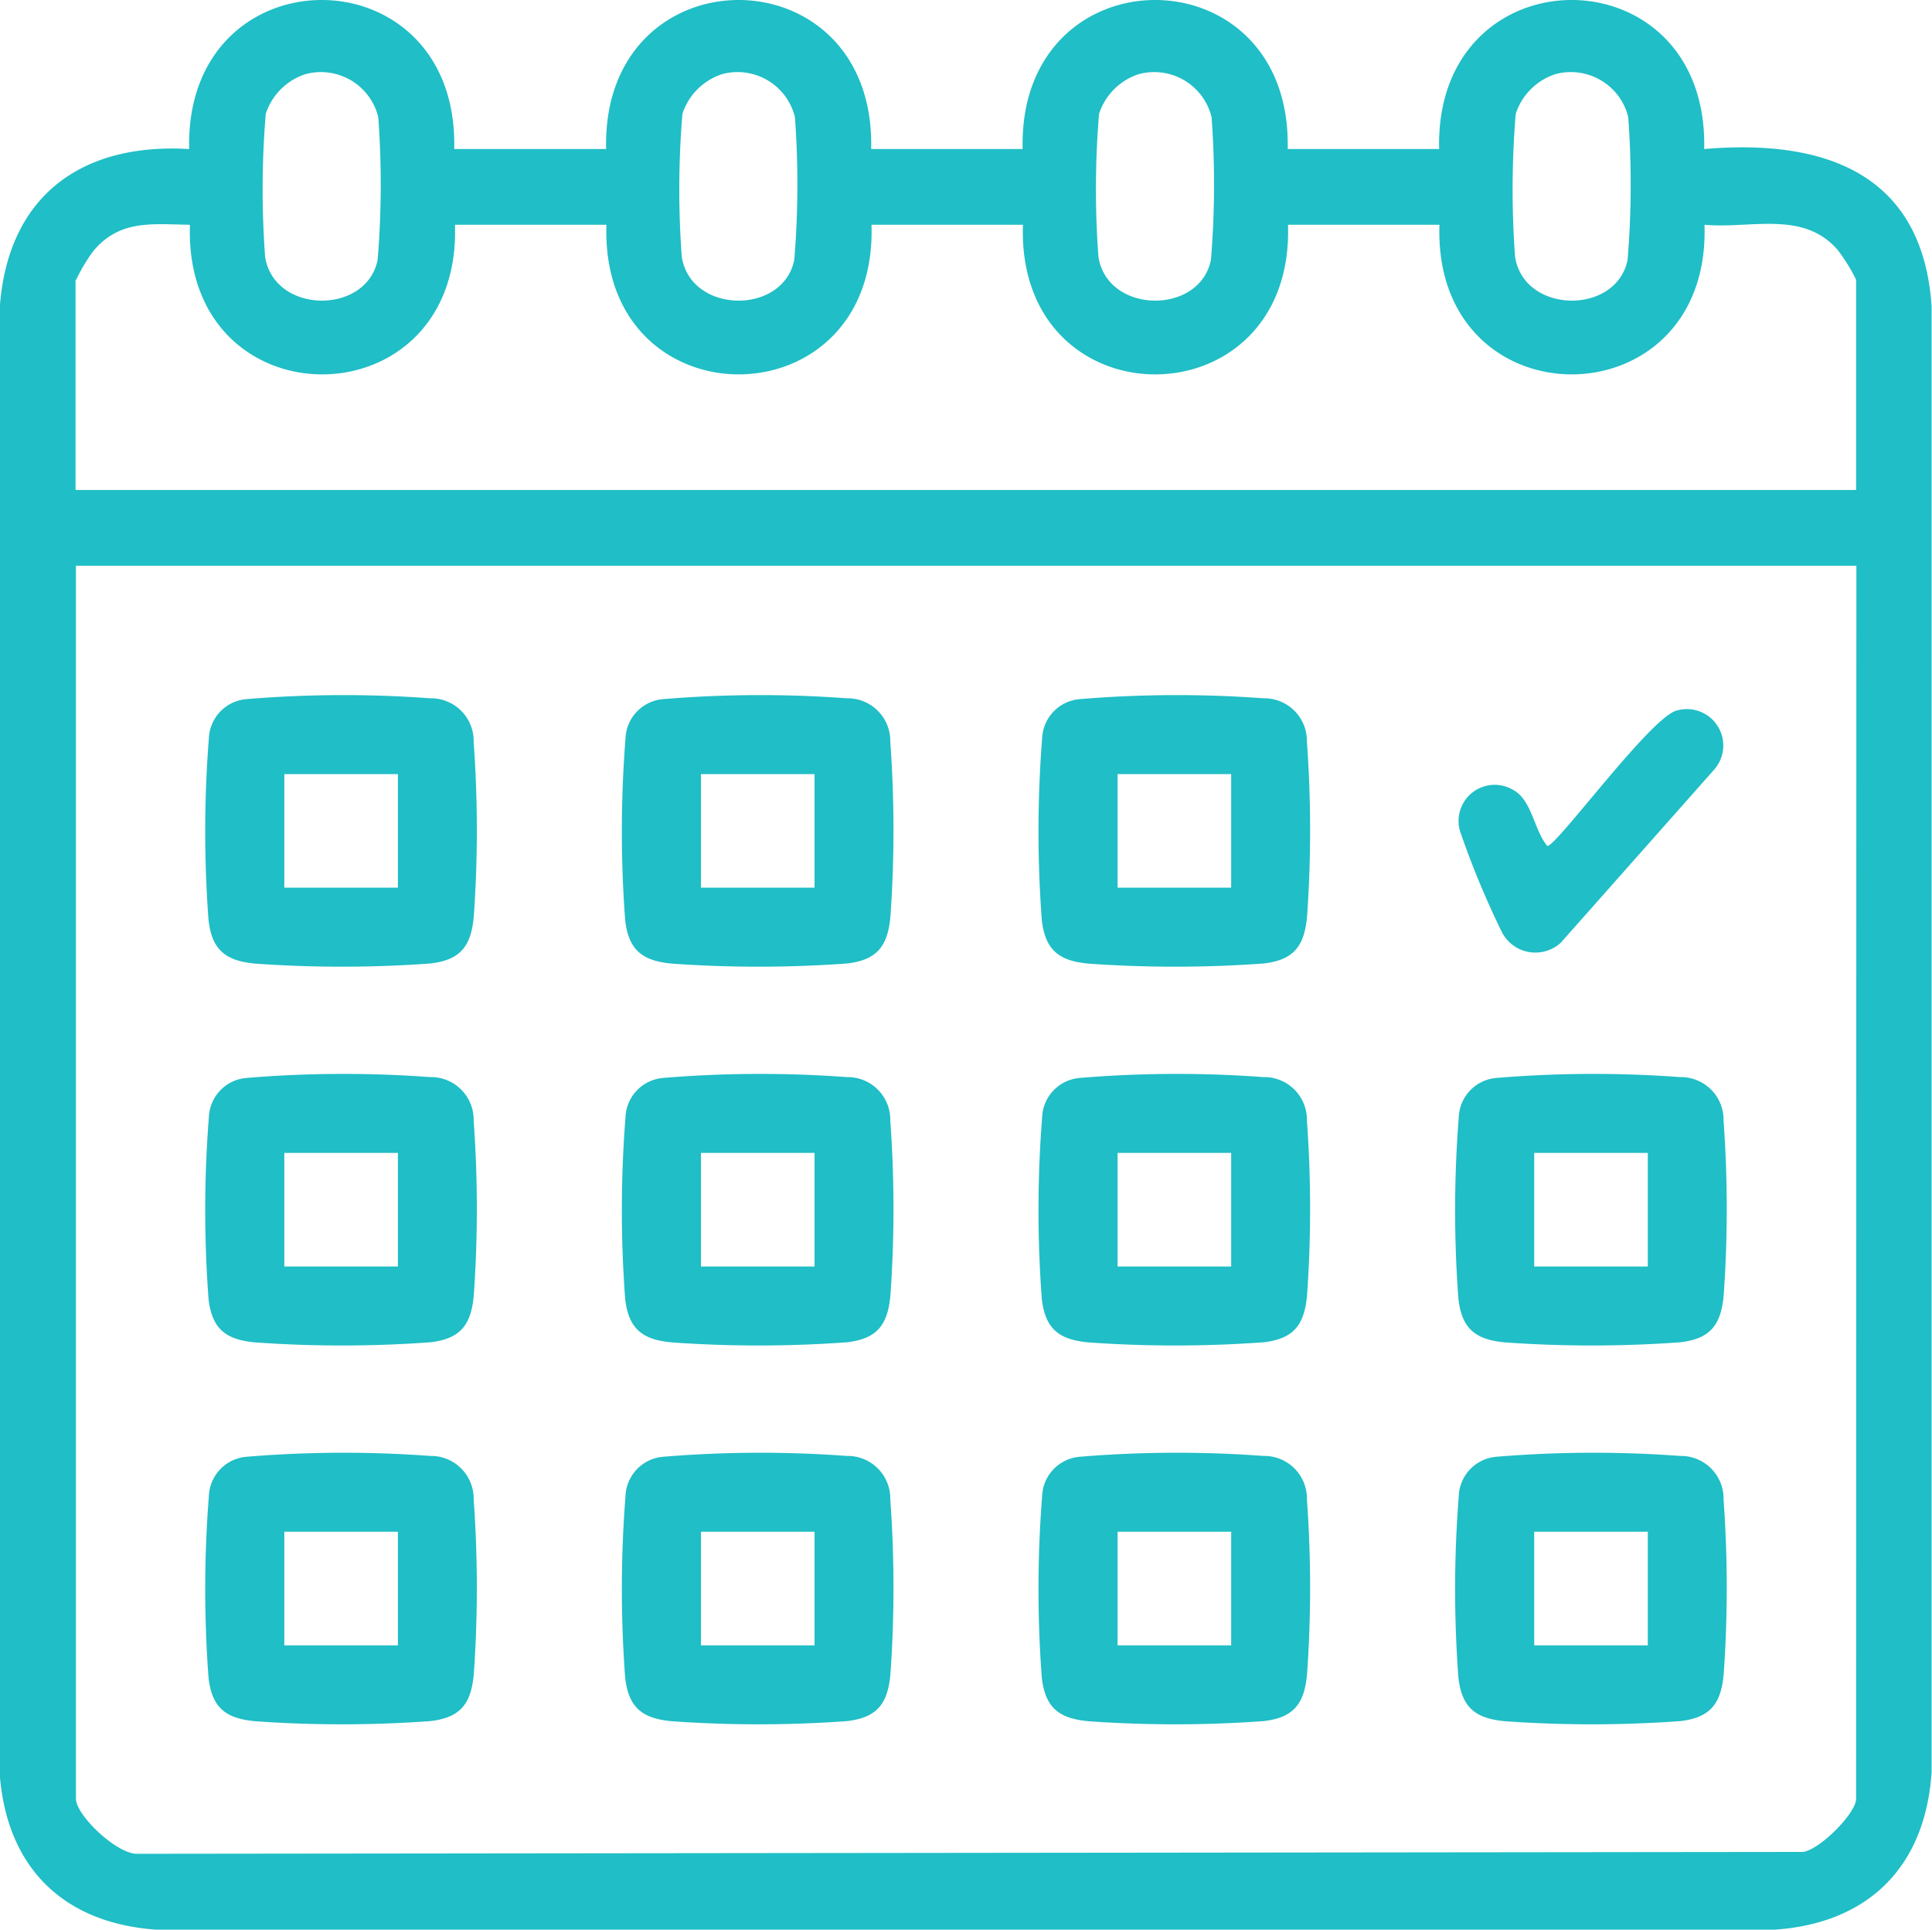
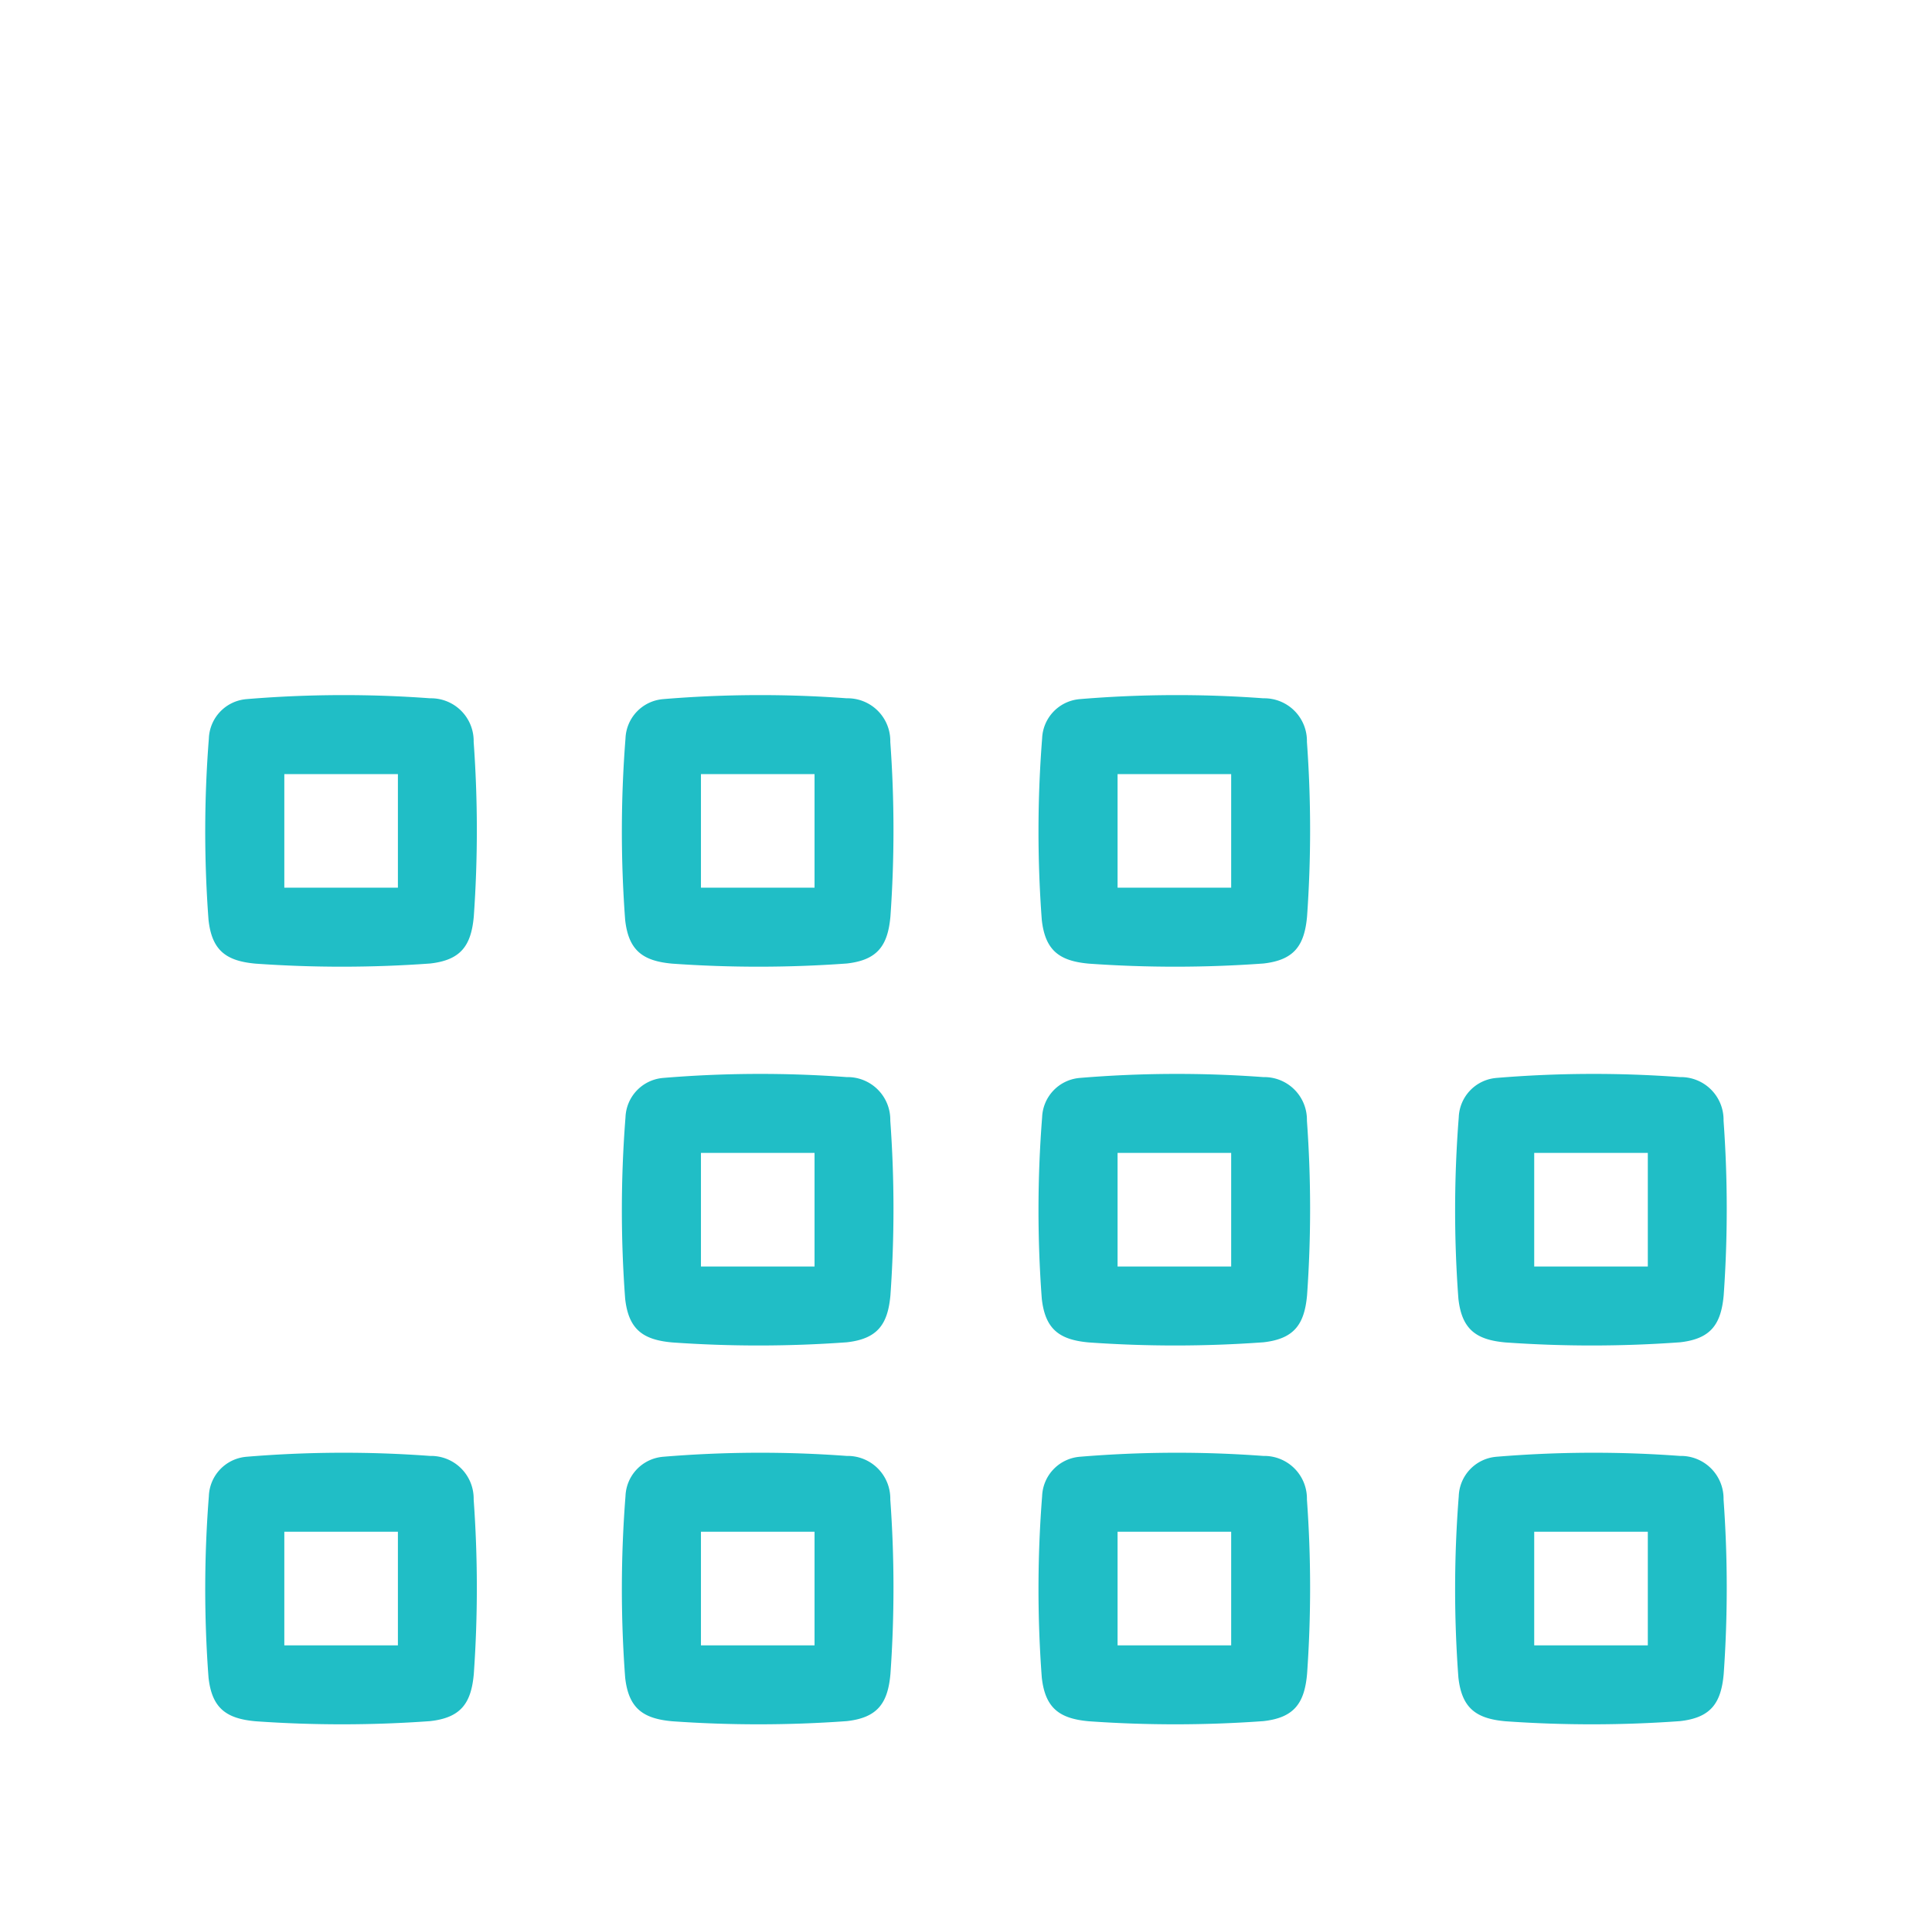
<svg xmlns="http://www.w3.org/2000/svg" width="91.844" height="91.717" viewBox="0 0 91.844 91.717">
  <g id="Group_48" data-name="Group 48" transform="translate(-226.404 -1925.21)">
-     <path id="Path_56" data-name="Path 56" d="M610.018,605.948h7.2c-.22-9.444,12.818-9.447,12.6,0h7.2c-.22-9.444,12.818-9.447,12.6,0h7.2c-.22-9.444,12.818-9.447,12.6,0,5.682-.486,10.379,1.128,10.811,7.464v69.7c-.306,4.473-2.99,7.166-7.472,7.472h-76.9c-4.473-.306-7.166-2.99-7.472-7.472V613.591c.331-5.31,3.782-7.955,9.012-7.643-.22-9.444,12.818-9.448,12.6,0m-7.07-3.56a2.936,2.936,0,0,0-1.89,1.89,43.609,43.609,0,0,0-.03,6.789c.42,2.723,4.812,2.788,5.349.15a43.677,43.677,0,0,0,.03-6.789,2.807,2.807,0,0,0-3.458-2.04m19.806,0a2.937,2.937,0,0,0-1.89,1.89,43.639,43.639,0,0,0-.03,6.789c.42,2.723,4.812,2.788,5.349.15a43.67,43.67,0,0,0,.03-6.789,2.807,2.807,0,0,0-3.459-2.04m19.806,0a2.937,2.937,0,0,0-1.89,1.89,43.655,43.655,0,0,0-.029,6.789c.42,2.723,4.812,2.788,5.349.15a43.6,43.6,0,0,0,.03-6.789,2.807,2.807,0,0,0-3.458-2.04m19.806,0a2.937,2.937,0,0,0-1.89,1.89,43.662,43.662,0,0,0-.03,6.789c.42,2.723,4.812,2.788,5.349.15a43.624,43.624,0,0,0,.03-6.789,2.807,2.807,0,0,0-3.459-2.04m-70.352,9.771v9.993H676.64v-9.993a8.354,8.354,0,0,0-.9-1.445c-1.646-1.855-4.1-.97-6.307-1.166.309,9.462-12.915,9.5-12.6,0h-7.2c.309,9.463-12.916,9.5-12.6,0h-7.2c.31,9.461-12.915,9.5-12.6,0h-7.2c.309,9.462-12.916,9.5-12.6,0-1.791-.029-3.348-.256-4.6,1.257a8.019,8.019,0,0,0-.806,1.354m84.626,13.594H592.014v58.608c0,.786,1.991,2.689,2.967,2.615l79.144-.089c.8-.118,2.516-1.841,2.516-2.526Z" transform="translate(-362 1326.346)" fill="#20bec6" />
-     <path id="Path_57" data-name="Path 57" d="M630.869,811.267a55.825,55.825,0,0,1,8.78-.044,2.029,2.029,0,0,1,2.071,2.071,58.2,58.2,0,0,1,.007,8.29c-.124,1.405-.624,2.081-2.077,2.244a58.13,58.13,0,0,1-8.29.007c-1.406-.124-2.082-.624-2.244-2.077a56.608,56.608,0,0,1,.016-8.627,1.948,1.948,0,0,1,1.738-1.863m7.249,3.558h-5.4v5.4h5.4Z" transform="translate(-392.799 1165.182)" fill="#20bec6" />
    <path id="Path_58" data-name="Path 58" d="M630.869,736.414a55.84,55.84,0,0,1,8.78-.044,2.029,2.029,0,0,1,2.071,2.071,58.2,58.2,0,0,1,.007,8.291c-.124,1.406-.624,2.081-2.077,2.244a58.148,58.148,0,0,1-8.29.007c-1.406-.125-2.082-.624-2.244-2.078a56.607,56.607,0,0,1,.016-8.627,1.948,1.948,0,0,1,1.738-1.863m7.249,3.558h-5.4v5.4h5.4Z" transform="translate(-392.799 1222.03)" fill="#20bec6" />
    <path id="Path_59" data-name="Path 59" d="M713.208,736.414a55.84,55.84,0,0,1,8.78-.044,2.029,2.029,0,0,1,2.071,2.071,58.149,58.149,0,0,1,.007,8.291c-.124,1.406-.624,2.081-2.077,2.244a58.146,58.146,0,0,1-8.29.007c-1.406-.125-2.081-.624-2.244-2.078a56.654,56.654,0,0,1,.016-8.627,1.948,1.948,0,0,1,1.738-1.863m7.249,3.558h-5.4v5.4h5.4Z" transform="translate(-455.332 1222.03)" fill="#20bec6" />
    <path id="Path_60" data-name="Path 60" d="M795.547,736.414a55.841,55.841,0,0,1,8.78-.044,2.029,2.029,0,0,1,2.071,2.071,58.149,58.149,0,0,1,.007,8.291c-.125,1.406-.624,2.081-2.077,2.244a58.147,58.147,0,0,1-8.29.007c-1.406-.125-2.081-.624-2.244-2.078a56.646,56.646,0,0,1,.016-8.627,1.949,1.949,0,0,1,1.738-1.863m7.249,3.558h-5.4v5.4h5.4Z" transform="translate(-517.865 1222.03)" fill="#20bec6" />
    <path id="Path_61" data-name="Path 61" d="M713.208,811.267a55.825,55.825,0,0,1,8.78-.044,2.029,2.029,0,0,1,2.071,2.071,58.147,58.147,0,0,1,.007,8.29c-.124,1.405-.624,2.081-2.077,2.244a58.128,58.128,0,0,1-8.29.007c-1.406-.124-2.081-.624-2.244-2.077a56.655,56.655,0,0,1,.016-8.627,1.949,1.949,0,0,1,1.738-1.863m7.249,3.558h-5.4v5.4h5.4Z" transform="translate(-455.332 1165.182)" fill="#20bec6" />
    <path id="Path_62" data-name="Path 62" d="M795.547,811.267a55.826,55.826,0,0,1,8.78-.044,2.029,2.029,0,0,1,2.071,2.071,58.147,58.147,0,0,1,.007,8.29c-.125,1.405-.624,2.081-2.077,2.244a58.129,58.129,0,0,1-8.29.007c-1.406-.124-2.081-.624-2.244-2.077a56.648,56.648,0,0,1,.016-8.627,1.949,1.949,0,0,1,1.738-1.863m7.249,3.558h-5.4v5.4h5.4Z" transform="translate(-517.865 1165.182)" fill="#20bec6" />
    <path id="Path_63" data-name="Path 63" d="M877.886,811.267a55.827,55.827,0,0,1,8.78-.044,2.029,2.029,0,0,1,2.071,2.071,58.156,58.156,0,0,1,.007,8.29c-.125,1.405-.624,2.081-2.078,2.244a58.129,58.129,0,0,1-8.29.007c-1.406-.124-2.081-.624-2.244-2.077a56.624,56.624,0,0,1,.017-8.627,1.949,1.949,0,0,1,1.738-1.863m7.249,3.558h-5.4v5.4h5.4Z" transform="translate(-580.398 1165.182)" fill="#20bec6" />
    <path id="Path_64" data-name="Path 64" d="M630.869,886.121a55.8,55.8,0,0,1,8.78-.044,2.029,2.029,0,0,1,2.071,2.071,58.2,58.2,0,0,1,.007,8.29c-.124,1.406-.624,2.081-2.077,2.244a58.193,58.193,0,0,1-8.29.007c-1.406-.124-2.082-.624-2.244-2.077a56.608,56.608,0,0,1,.016-8.627,1.948,1.948,0,0,1,1.738-1.863m7.249,3.558h-5.4v5.4h5.4Z" transform="translate(-392.799 1108.334)" fill="#20bec6" />
    <path id="Path_65" data-name="Path 65" d="M713.208,886.121a55.8,55.8,0,0,1,8.78-.044,2.029,2.029,0,0,1,2.071,2.071,58.146,58.146,0,0,1,.007,8.29c-.124,1.406-.624,2.081-2.077,2.244a58.191,58.191,0,0,1-8.29.007c-1.406-.124-2.081-.624-2.244-2.077a56.655,56.655,0,0,1,.016-8.627,1.948,1.948,0,0,1,1.738-1.863m7.249,3.558h-5.4v5.4h5.4Z" transform="translate(-455.332 1108.334)" fill="#20bec6" />
    <path id="Path_66" data-name="Path 66" d="M795.547,886.121a55.8,55.8,0,0,1,8.78-.044,2.029,2.029,0,0,1,2.071,2.071,58.146,58.146,0,0,1,.007,8.29c-.125,1.406-.624,2.081-2.077,2.244a58.192,58.192,0,0,1-8.29.007c-1.406-.124-2.081-.624-2.244-2.077a56.648,56.648,0,0,1,.016-8.627,1.949,1.949,0,0,1,1.738-1.863m7.249,3.558h-5.4v5.4h5.4Z" transform="translate(-517.865 1108.334)" fill="#20bec6" />
    <path id="Path_67" data-name="Path 67" d="M877.886,886.121a55.8,55.8,0,0,1,8.78-.044,2.029,2.029,0,0,1,2.071,2.071,58.155,58.155,0,0,1,.007,8.29c-.125,1.406-.624,2.081-2.078,2.244a58.192,58.192,0,0,1-8.29.007c-1.406-.124-2.081-.624-2.244-2.077a56.624,56.624,0,0,1,.017-8.627,1.948,1.948,0,0,1,1.738-1.863m7.249,3.558h-5.4v5.4h5.4Z" transform="translate(-580.398 1108.334)" fill="#20bec6" />
-     <path id="Path_68" data-name="Path 68" d="M887.132,739.076a1.731,1.731,0,0,1,1.75,2.831l-7.275,8.21a1.791,1.791,0,0,1-2.84-.591,41.4,41.4,0,0,1-1.95-4.718,1.717,1.717,0,0,1,2.512-1.965c.913.474,1.011,1.949,1.643,2.674.447,0,4.934-6.162,6.16-6.441" transform="translate(-581.007 1219.903)" fill="#20bec6" />
  </g>
</svg>